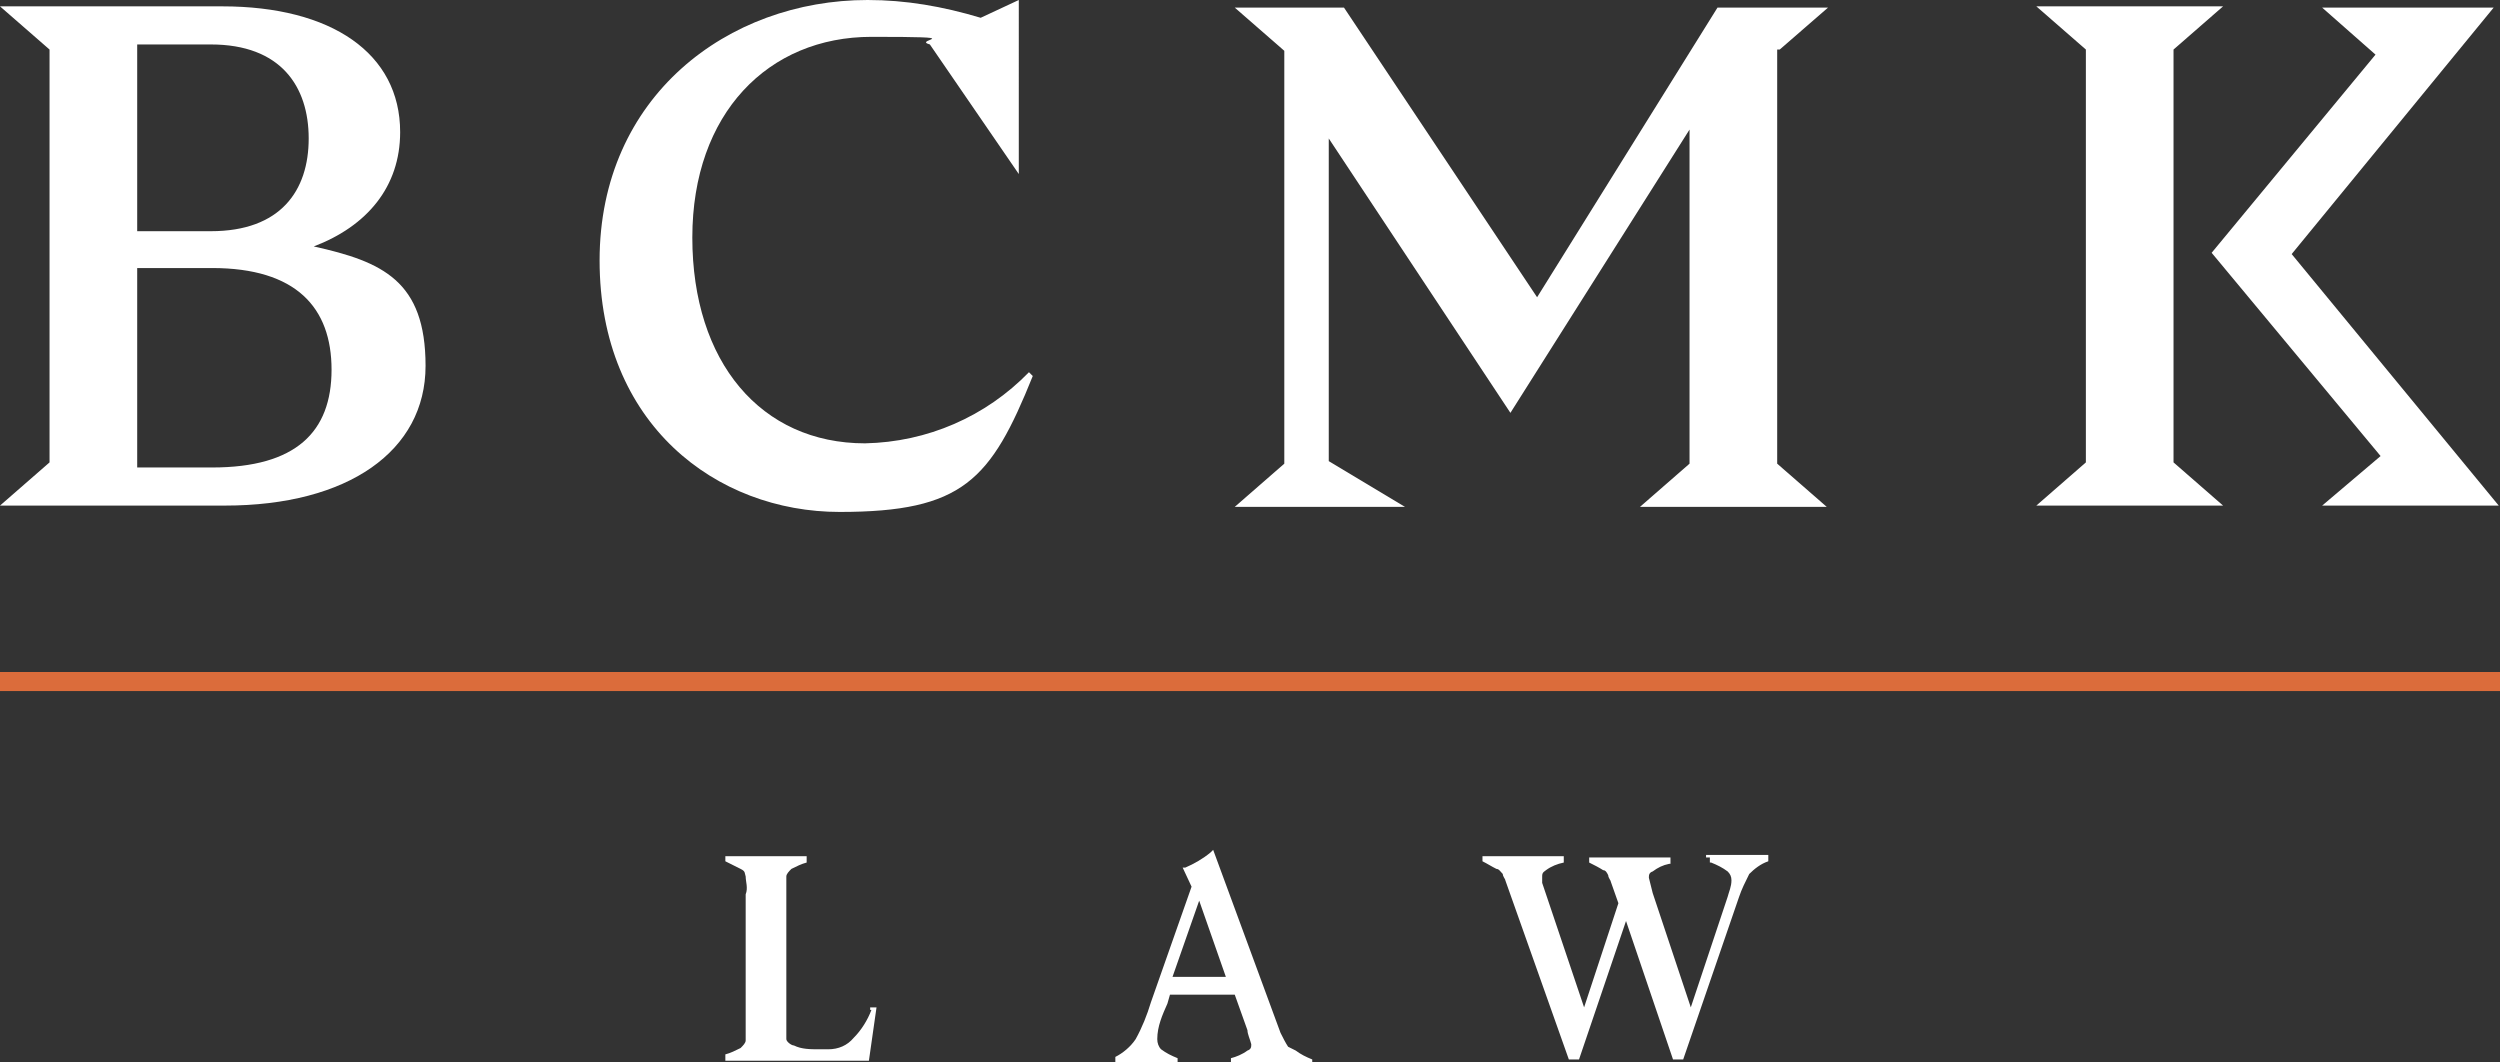
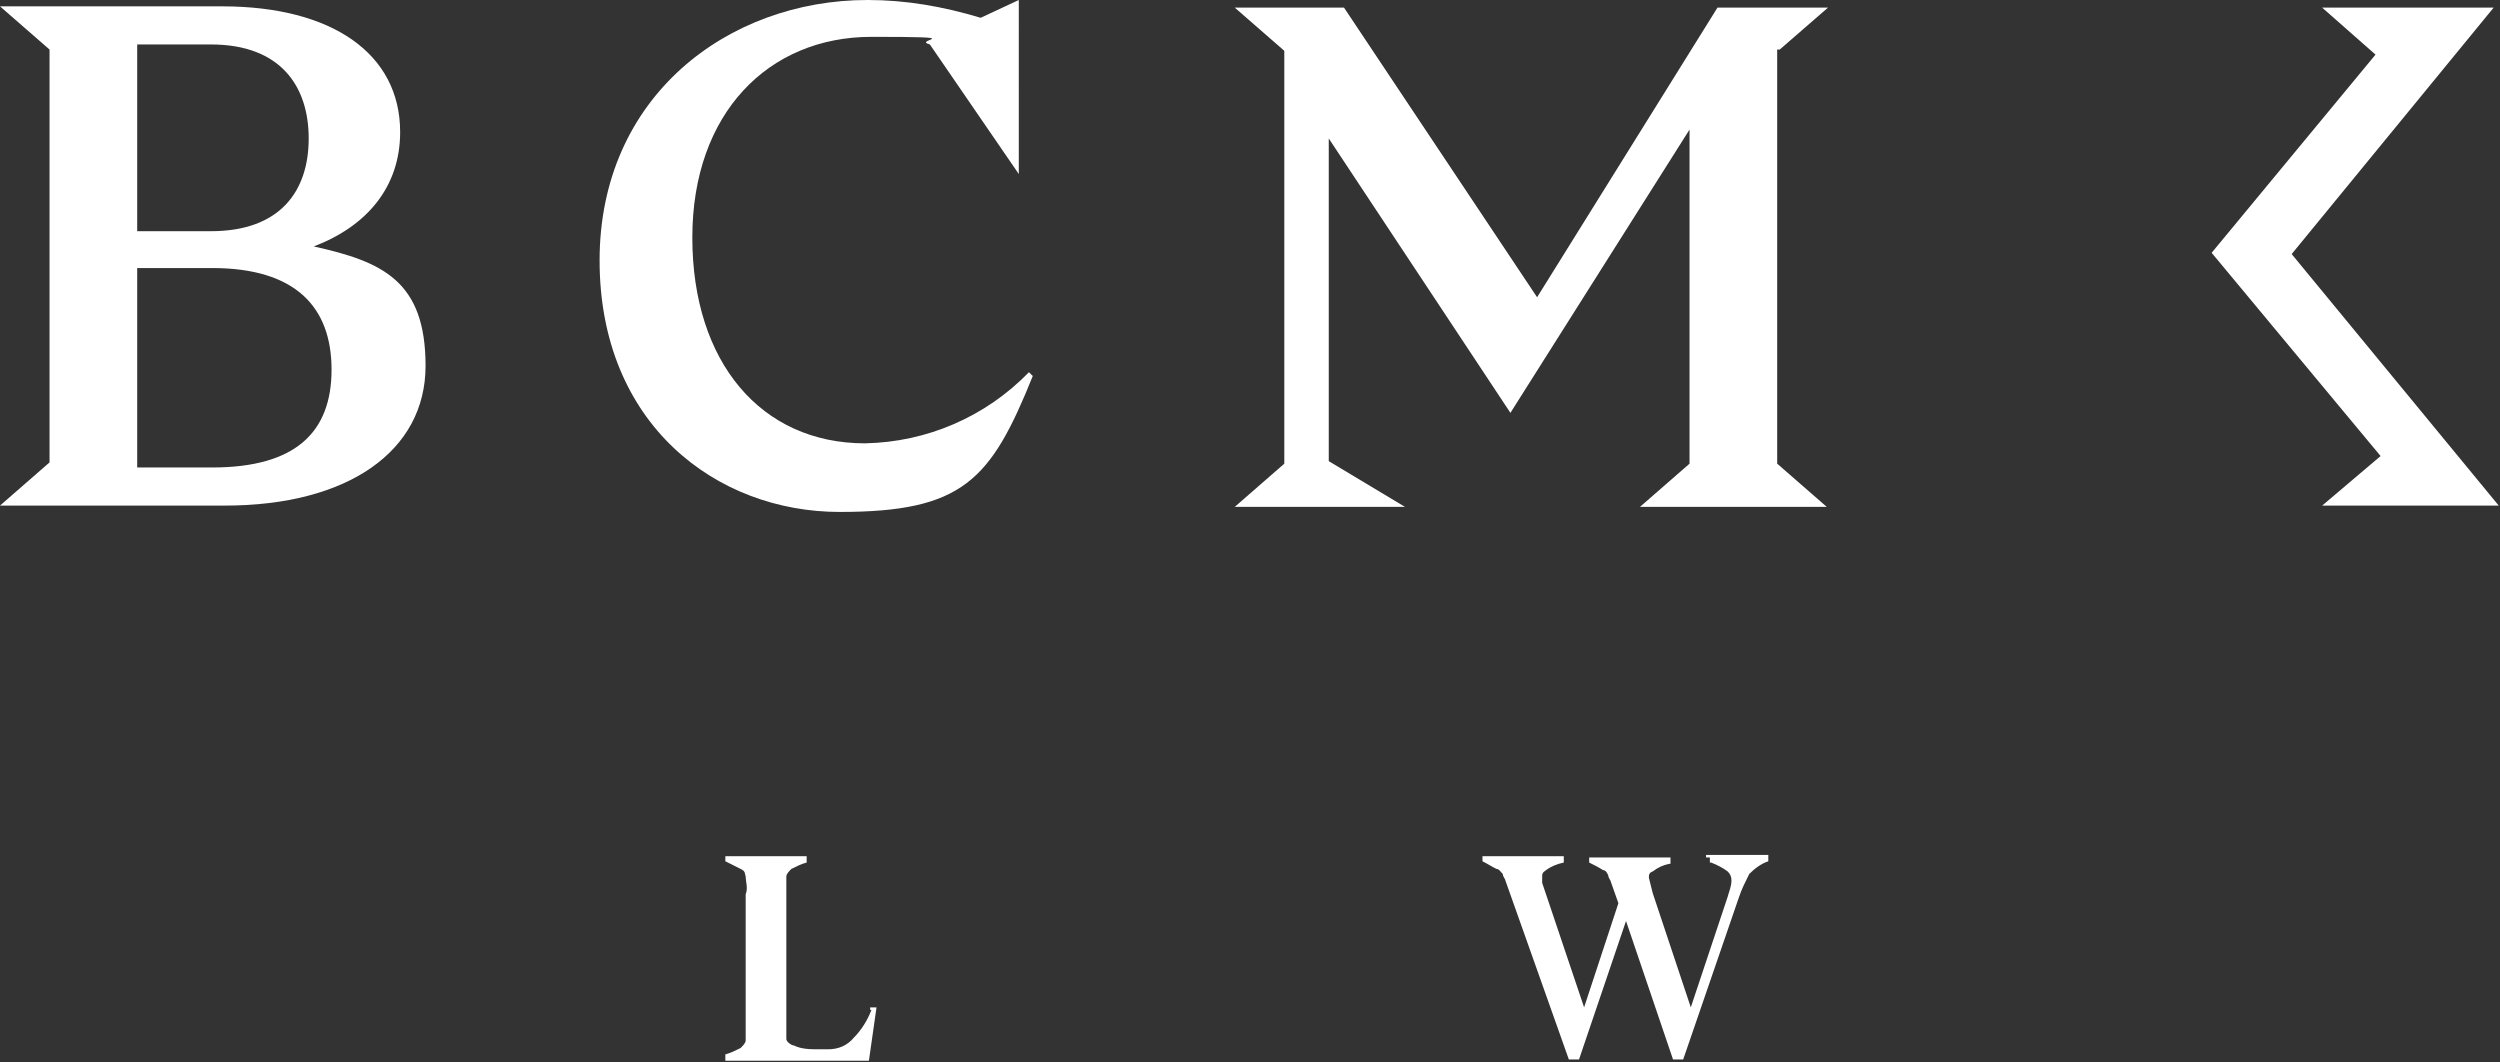
<svg xmlns="http://www.w3.org/2000/svg" id="Group_4357" version="1.1" viewBox="0 0 196.8 83.6">
  <rect x="0" y="0" width="196.8" height="83.6" fill="#333333" stroke="none" />
  <defs>
    <style>
      .st0 {
        fill: #fff;
      }

      .st1 {
        fill: #db6c3b;
      }
    </style>
  </defs>
  <g id="Group_4355">
    <path id="Path_38774" class="st0" d="M68.6,79.5c-.3.8-.8,1.6-1.4,2.2-.5.6-1.2.9-2,.9h-.7c-.7,0-1.4,0-2-.3-.2,0-.6-.3-.6-.5v-11.4c0-.5,0-.9,0-1.4,0-.2.2-.4.4-.6.4-.2.8-.4,1.2-.5h0v-.5h-6.4v.4h0c.4.2.8.4,1.2.6s.3.3.4.6c0,.4.2.9,0,1.4v10.1c0,.5,0,.9,0,1.4,0,.2-.2.4-.4.6-.4.2-.8.4-1.2.5h0v.5h11.3l.6-4.2h-.5c0,0,0,.2,0,.2Z" />
-     <path id="Path_38775" class="st0" d="M92.3,76.9l2.1-6,2.1,6h-4.2ZM101.4,82.4c-.2-.3-.4-.7-.6-1.1h0l-5.3-14.4-.2.2c-.6.5-1.3.9-2,1.2h-.2l.7,1.5-3.2,9.1c-.3,1-.7,2-1.2,2.9-.4.6-1,1.1-1.6,1.4h0v.5h4.9v-.4h0c-.5-.2-.9-.4-1.3-.7-.2-.2-.3-.5-.3-.8,0-1,.4-1.9.8-2.8l.2-.7h5.1l1,2.8c0,.3.2.7.3,1.1,0,.2,0,.4-.3.5-.4.3-.9.5-1.3.6h0v.5h6.4v-.4h0c-.5-.2-.9-.4-1.3-.7" />
    <path id="Path_38776" class="st0" d="M134.6,67.5v.4h.1c.5.2.9.4,1.3.7.2.2.3.4.3.7,0,.5-.2.9-.3,1.3l-2.9,8.7-3-9c-.1-.4-.2-.8-.3-1.2,0-.2,0-.4.3-.5.4-.3.8-.5,1.3-.6h.1v-.5h-6.4v.4h0c.4.2.8.4,1.1.6.2,0,.3.2.4.4,0,.2.2.4.2.5l.6,1.7-2.7,8.2-3.3-9.8c0-.2,0-.3,0-.5s0-.3.3-.5c.4-.3.9-.5,1.4-.6h0v-.5h-6.4v.4h0c.4.2.7.4,1.1.6.2,0,.3.2.5.4,0,.2.2.4.2.5l5,14.1h.8l3.7-10.9,3.7,10.9h.8l4.4-12.8c.2-.6.5-1.2.8-1.8.4-.4.9-.8,1.5-1h0v-.5h-4.9v.2Z" />
  </g>
  <g id="Group_4356">
    <path id="Path_38777" class="st0" d="M16.7,36.8h-5.9v-15.7h5.9c6.6,0,9.4,3.1,9.4,8s-2.8,7.7-9.4,7.7M10.8,3.5h5.8c5.5,0,7.7,3.3,7.7,7.4s-2.2,7.3-7.7,7.3h-5.8V3.5h0ZM24.7,19.4c4.2-1.6,6.8-4.7,6.8-9C31.5,4.2,26.1.5,17.5.5H0l3.9,3.4v32.5l-3.9,3.4h17.7c9.7,0,15.8-4.3,15.8-11s-3.4-8.2-8.8-9.4" />
    <path id="Path_38778" class="st0" d="M68.1,34.9c-8.2,0-13.6-6.4-13.6-16.2s6-15.8,14.1-15.8,3.1.2,4.6.6l7,10.2V0l-3,1.4C74.2.5,71.3,0,68.3,0,57.3,0,47.2,7.6,47.2,20.5s9.2,19.8,18.9,19.8,11.9-2.5,15.2-10.7l-.3-.3c-3.4,3.5-8,5.5-12.9,5.6" />
    <path id="Path_38779" class="st0" d="M140.1,3.9l3.8-3.3h-8.7l-14.2,22.8L105.8.6h-8.6l3.9,3.4v32.5l-3.9,3.4h13.4l-6-3.6V10.9l14.3,21.6,14.1-22.3v26.3l-3.9,3.4h14.7l-3.9-3.4V3.9h.2Z" />
-     <path id="Path_38780" class="st0" d="M171.1,3.9l3.9-3.4h-14.7l3.9,3.4v32.5l-3.9,3.4h14.7l-3.9-3.4V3.9Z" />
    <path id="Path_38781" class="st0" d="M182.8.6l4.2,3.7-12.9,15.6,13.3,16-4.6,3.9h13.9l-16.3-19.8L196.3.6h-13.5Z" />
  </g>
-   <rect id="Rectangle_3045" class="st1" y="52.9" width="196.8" height="1.5" />
</svg>